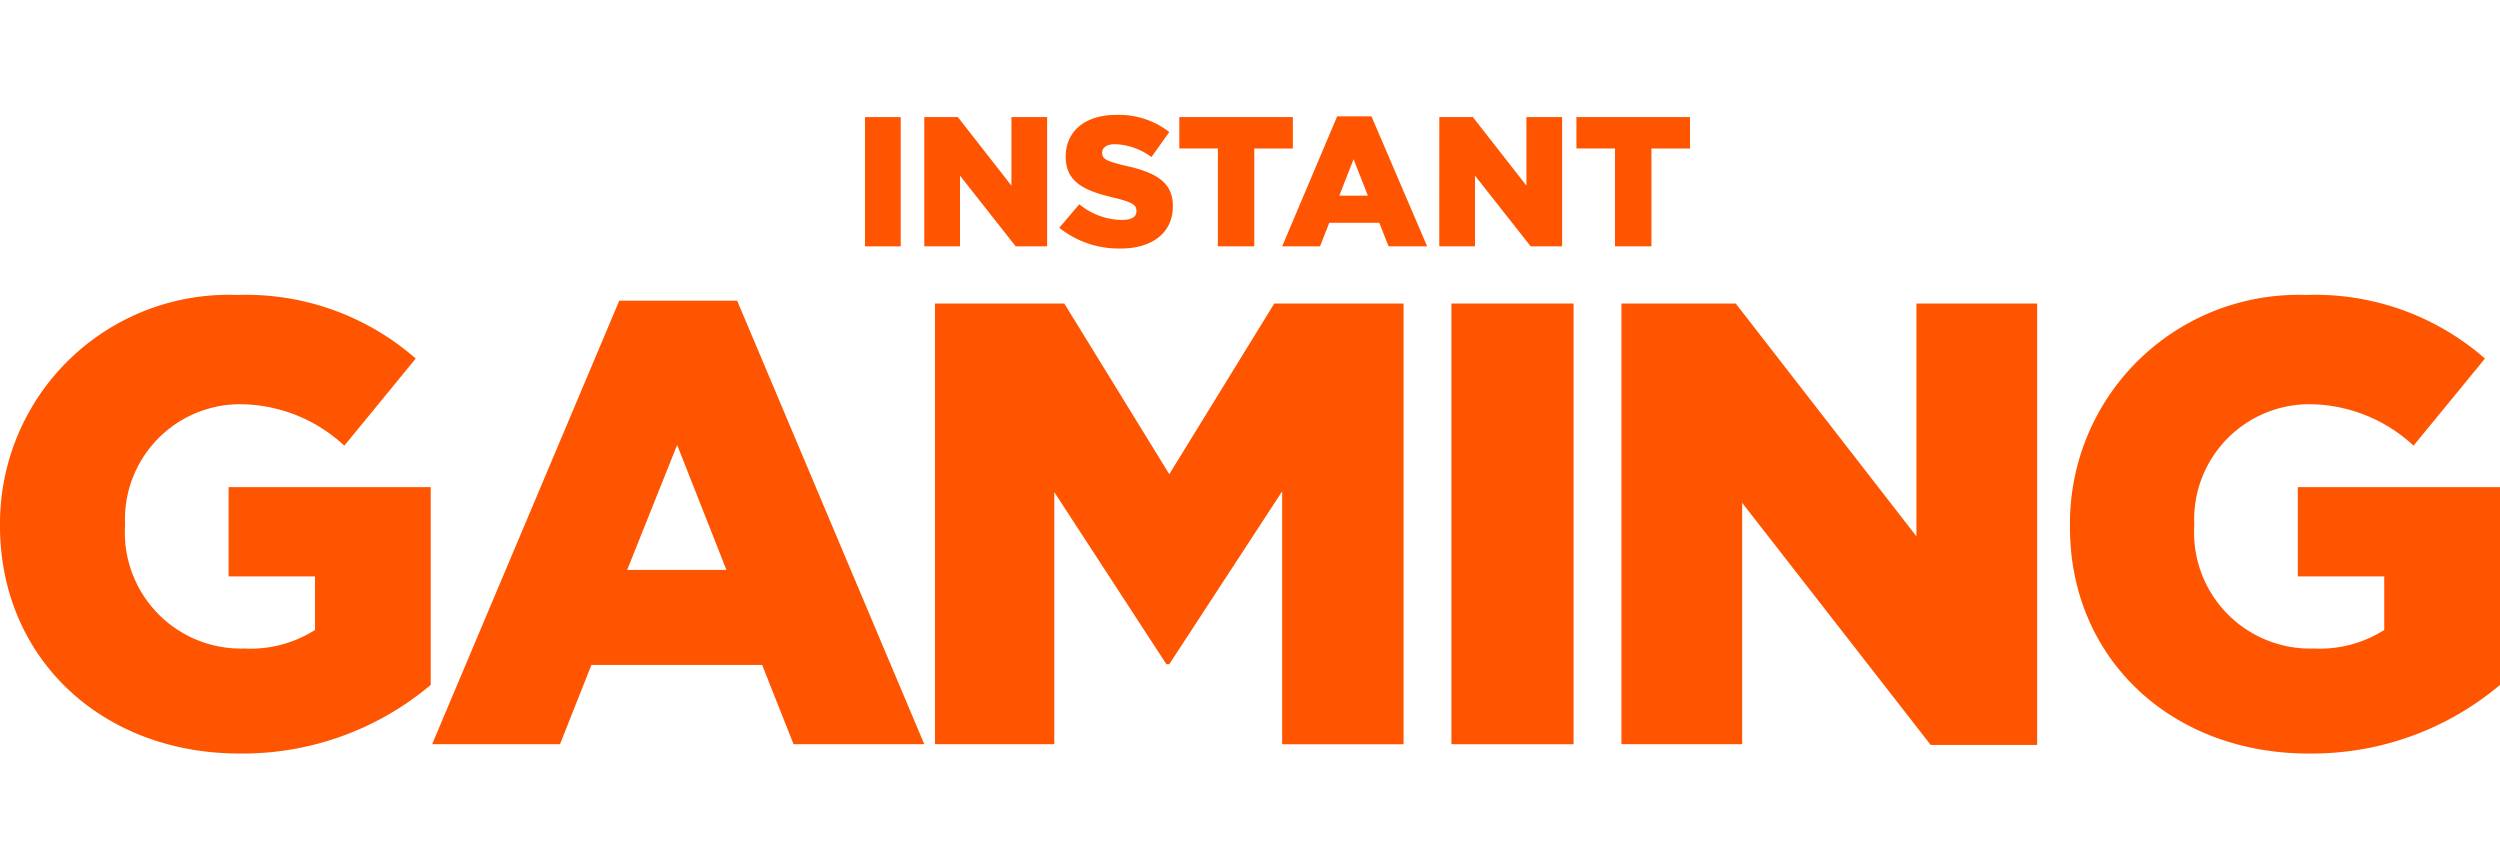
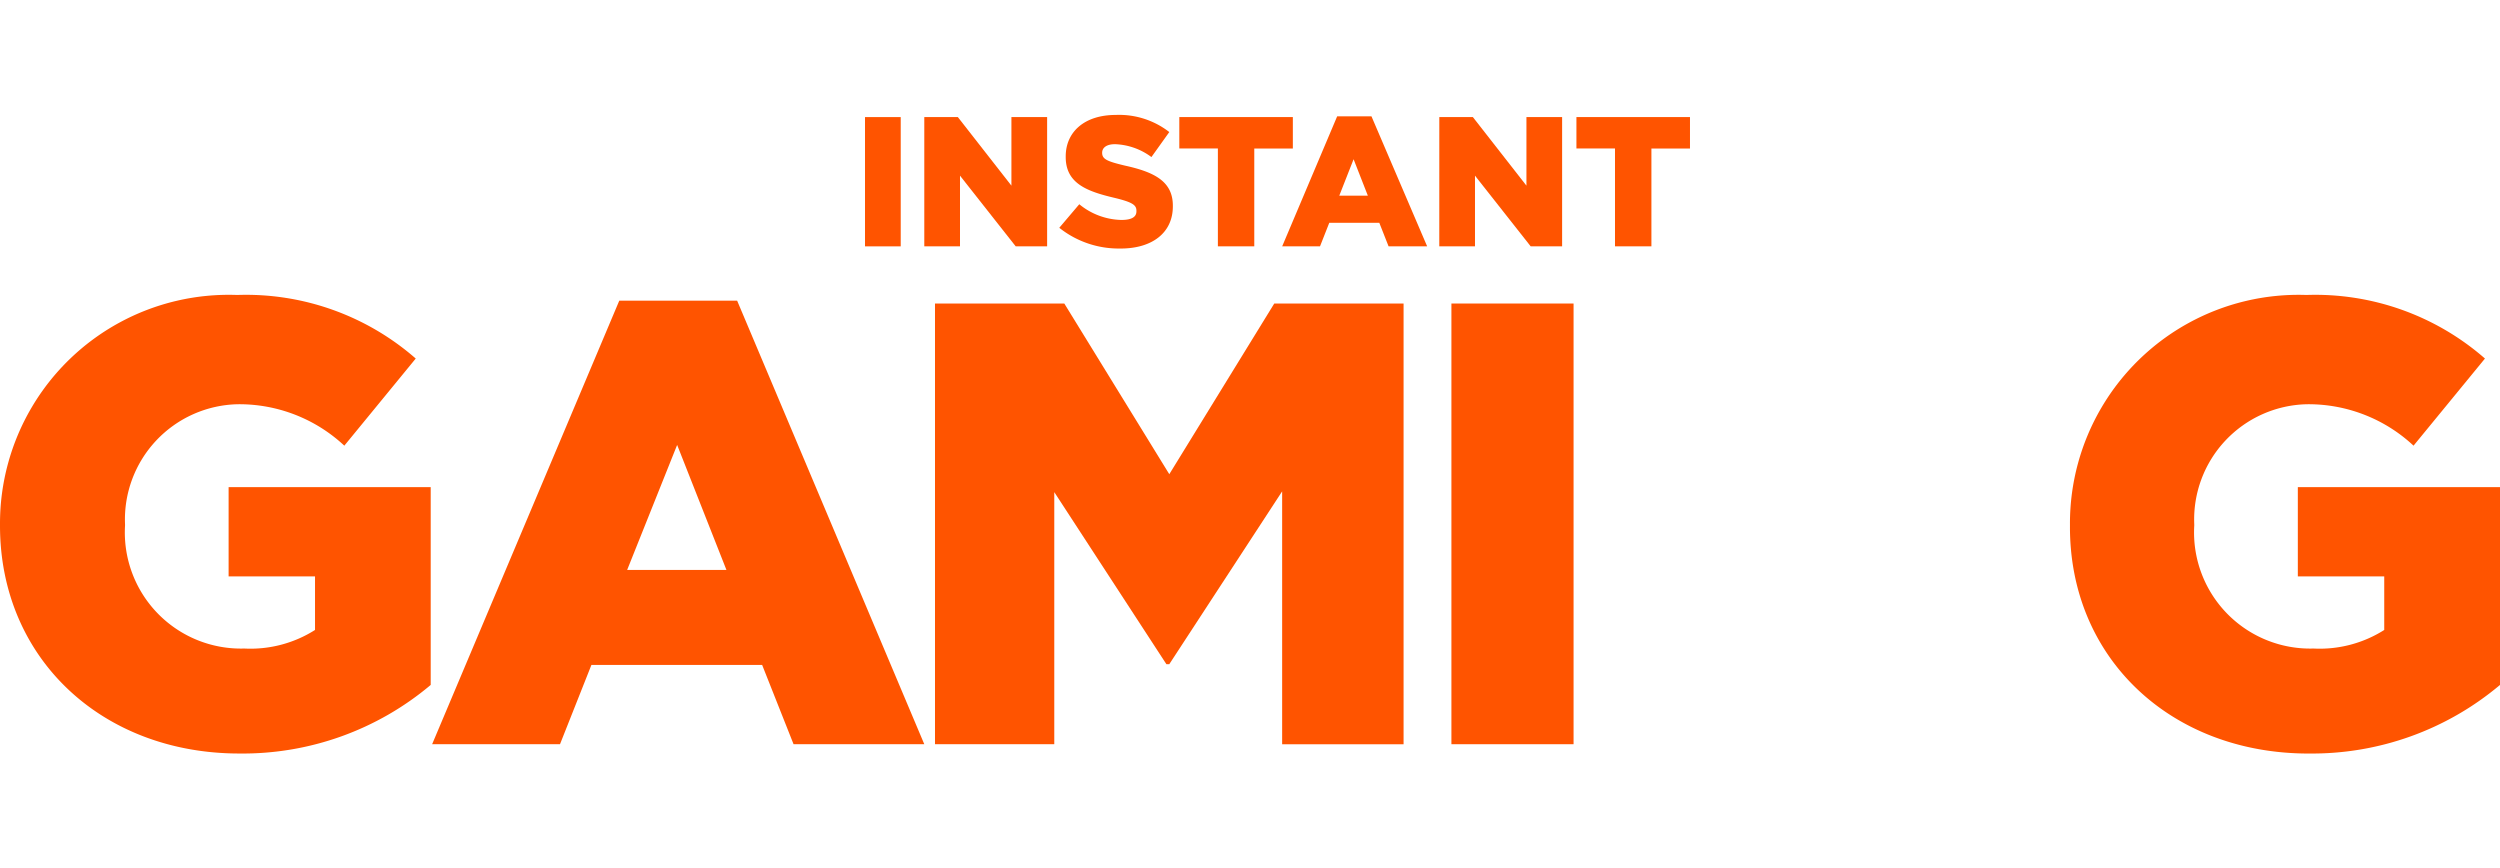
<svg xmlns="http://www.w3.org/2000/svg" id="layer" width="97.875" height="34" viewBox="0 0 97.875 34">
  <g>
    <g id="text4151">
      <path id="path4162" d="M33.865 9.645h1.398V4.584h-1.398Z" style="fill:#ff5400" />
      <path id="path4164" d="M36.186 9.645h1.398V6.877l2.181 2.768h1.23V4.584h-1.398v2.684L37.5 4.584h-1.314v5.061Z" style="fill:#ff5400" />
      <path id="path4166" d="M43.876 9.73c1.23 0 2.041-.616 2.041-1.65V8.05c0-.95-.727-1.314-1.873-1.566-.7-.167-.895-.251-.895-.503 0-.196.168-.336.503-.336a2.529 2.529 0 0 1 1.426.504l.7-.979A3.198 3.198 0 0 0 43.68 4.5c-1.23 0-1.957.671-1.957 1.622v.028c0 1.035.839 1.342 1.901 1.594.7.168.867.28.867.503v.028q0 .336-.587.336a2.682 2.682 0 0 1-1.65-.615l-.783.922a3.73 3.73 0 0 0 2.405.811Z" style="fill:#ff5400" />
      <path id="path4168" d="M47.707 9.645h1.398v-3.83h1.51V4.583H46.17v1.23h1.51v3.831Z" style="fill:#ff5400" />
      <path id="path4170" d="M50.196 9.645h1.482l.363-.922H54l.363.922h1.51l-2.18-5.09h-1.343l-2.153 5.09Zm2.237-1.985.56-1.426.558 1.426Z" style="fill:#ff5400" />
      <path id="path4172" d="M56.348 9.645h1.398V6.877l2.181 2.768h1.23V4.584H59.76v2.684l-2.097-2.684h-1.314Z" style="fill:#ff5400" />
      <path id="path4174" d="M63.255 9.645h1.398v-3.83h1.51V4.583h-4.446v1.23h1.51v3.831Z" style="fill:#ff5400" />
    </g>
    <g id="text4155">
      <path id="path4149" d="M9.368 29.5a11.42 11.42 0 0 0 7.494-2.685V19.07H8.95v3.496h3.383v2.097a4.717 4.717 0 0 1-2.768.727 4.546 4.546 0 0 1-4.67-4.81v-.056a4.512 4.512 0 0 1 4.418-4.698 6.025 6.025 0 0 1 4.167 1.622l2.796-3.411a10.09 10.09 0 0 0-6.99-2.489A8.955 8.955 0 0 0 0 20.523v.056C0 25.781 3.999 29.5 9.368 29.5Z" style="fill:#ff5400" />
      <path id="path4151" d="M16.918 29.136h5.006l1.23-3.104h6.684l1.23 3.104h5.118l-7.327-17.365h-4.614Zm7.635-6.823 1.957-4.894 1.93 4.894Z" style="fill:#ff5400" />
      <path id="path4153" d="M36.605 29.136h4.67v-9.87l4.39 6.738h.112l4.419-6.767v9.9h4.754V11.882h-5.062l-4.11 6.683-4.111-6.683h-5.062Z" style="fill:#ff5400" />
      <path id="path4155" d="M56.823 29.136h4.782V11.883h-4.782Z" style="fill:#ff5400" />
-       <path id="path4157" d="M63.479 29.136h4.726v-9.451l7.382 9.48h4.167V11.882h-4.726v9.116l-7.075-9.116h-4.474Z" style="fill:#ff5400" />
      <path id="path4159" d="M90.38 29.5a11.42 11.42 0 0 0 7.495-2.685V19.07H89.96v3.496h3.383v2.097a4.717 4.717 0 0 1-2.768.727 4.546 4.546 0 0 1-4.67-4.81v-.056a4.512 4.512 0 0 1 4.418-4.698 6.025 6.025 0 0 1 4.167 1.622l2.796-3.411a10.09 10.09 0 0 0-6.99-2.489 8.948 8.948 0 0 0-9.257 8.977v.055c-.028 5.202 3.971 8.921 9.34 8.921Z" style="fill:#ff5400" />
    </g>
  </g>
</svg>